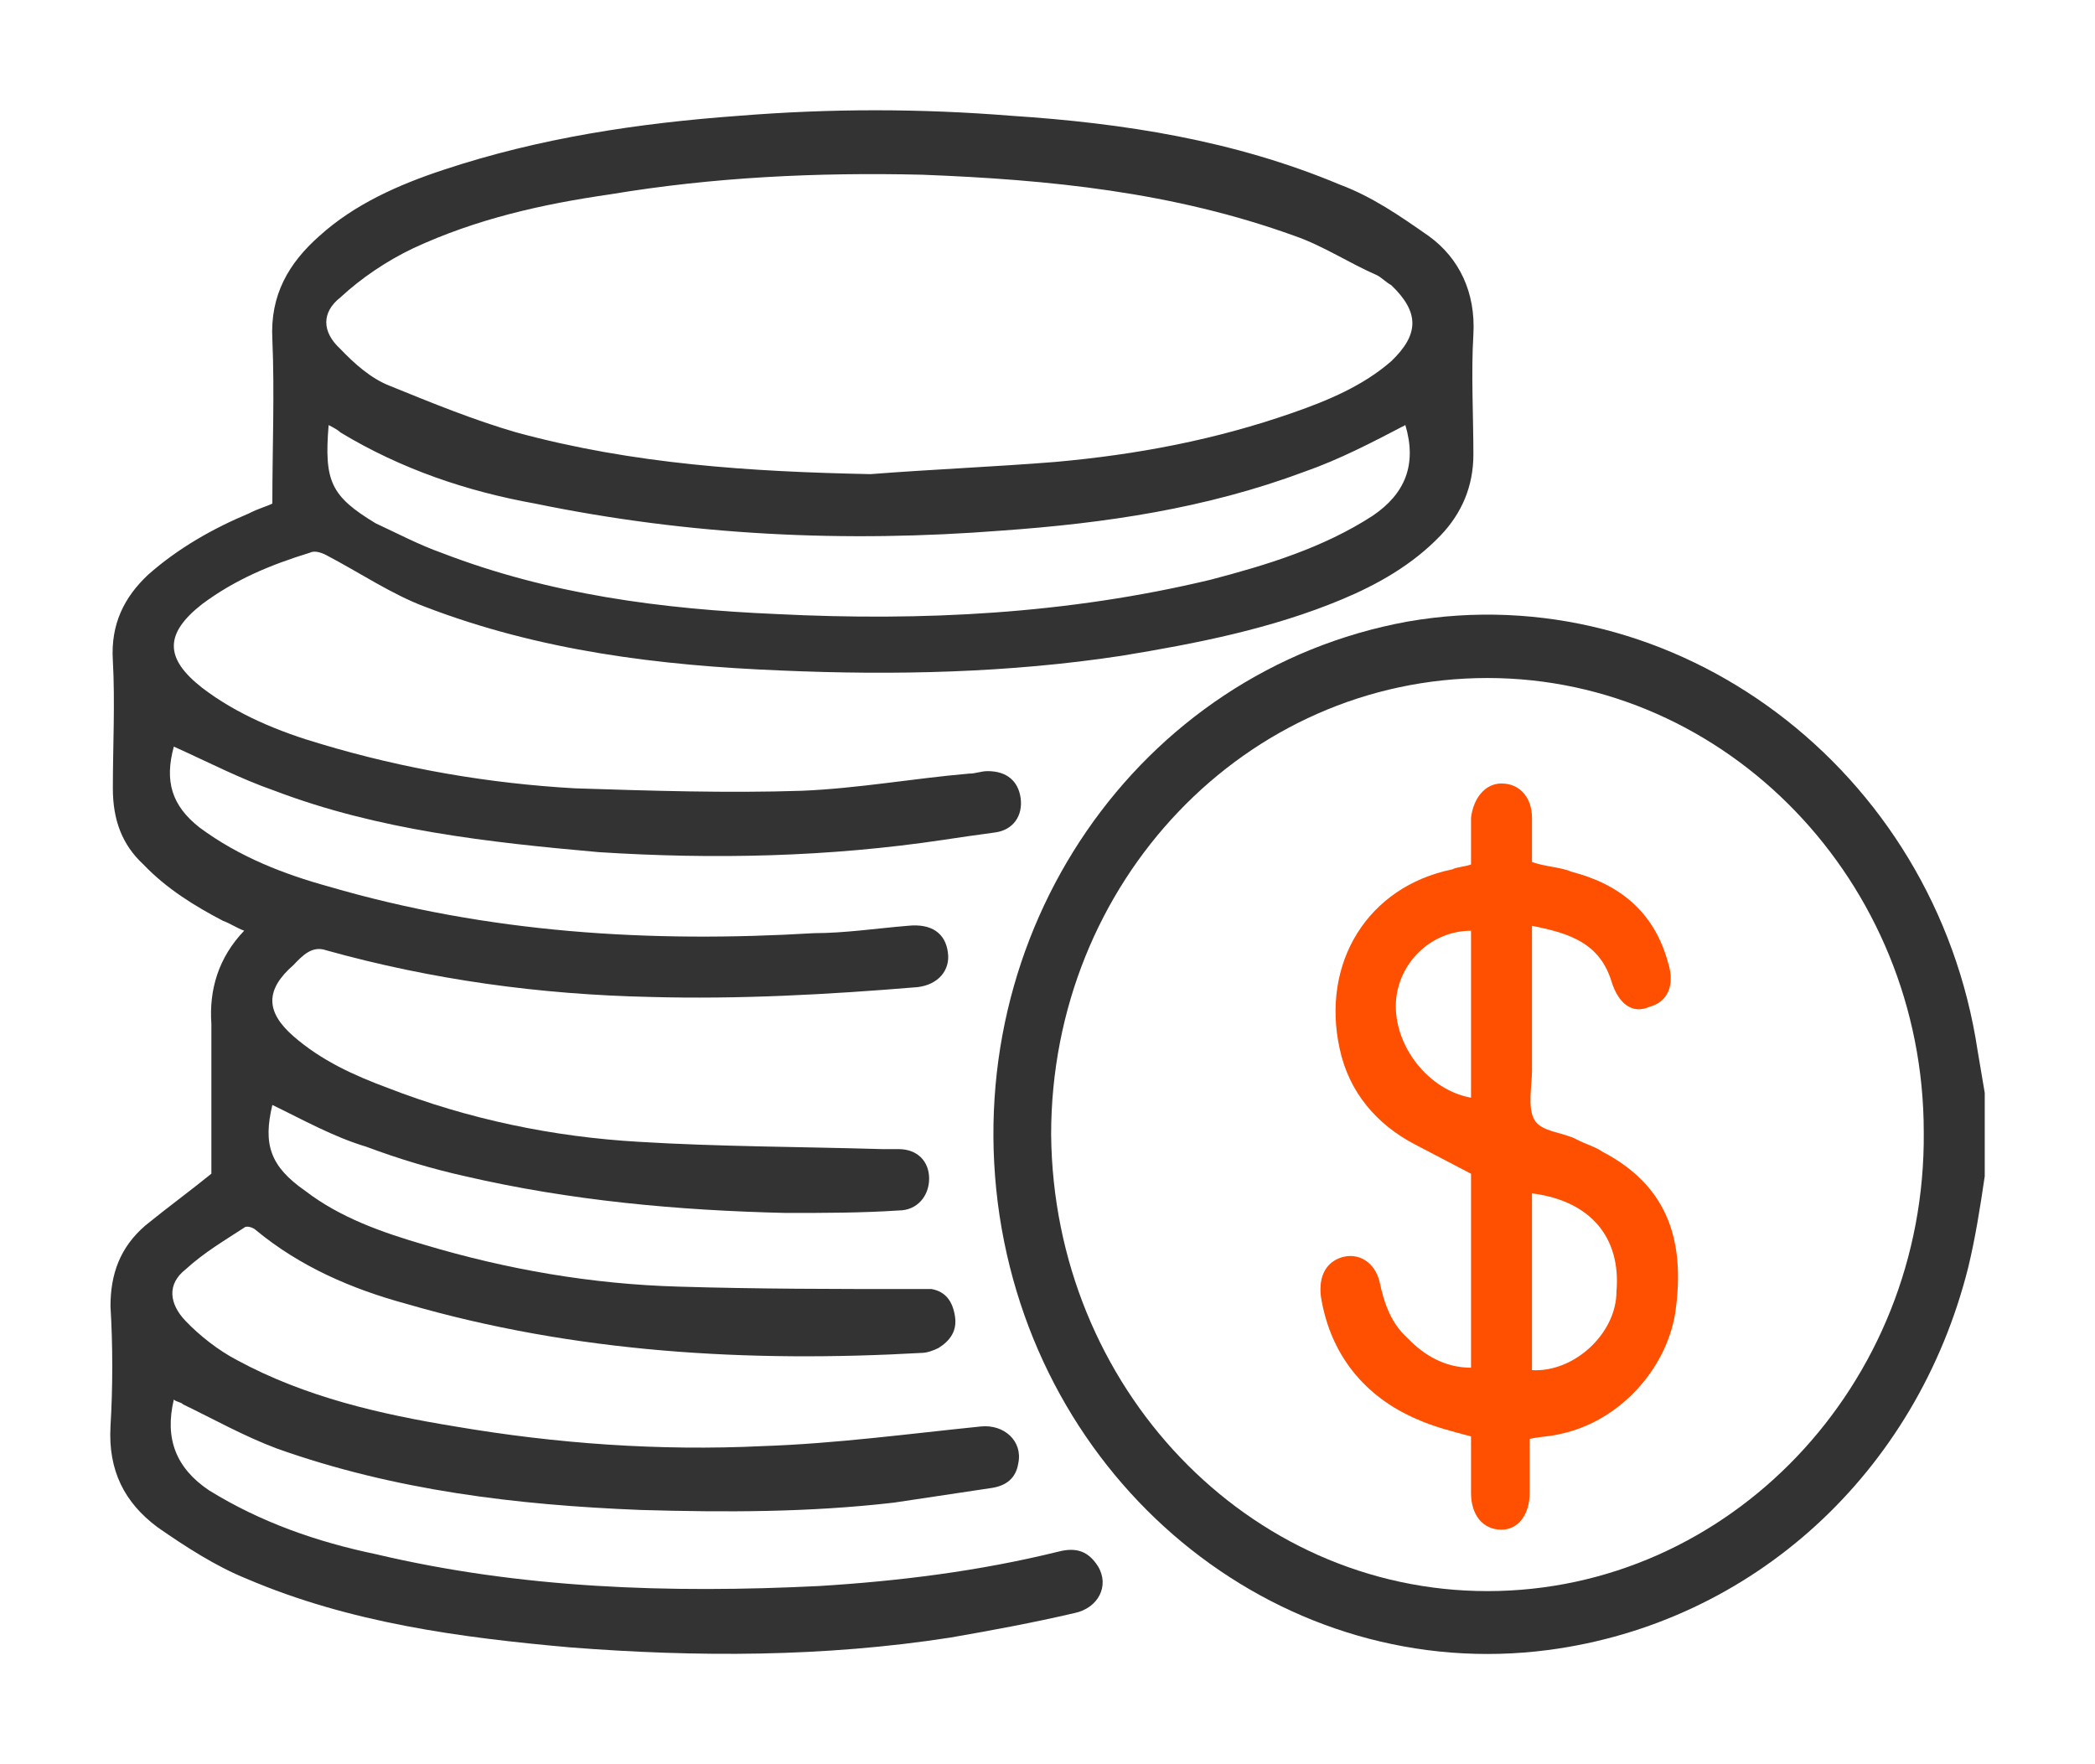
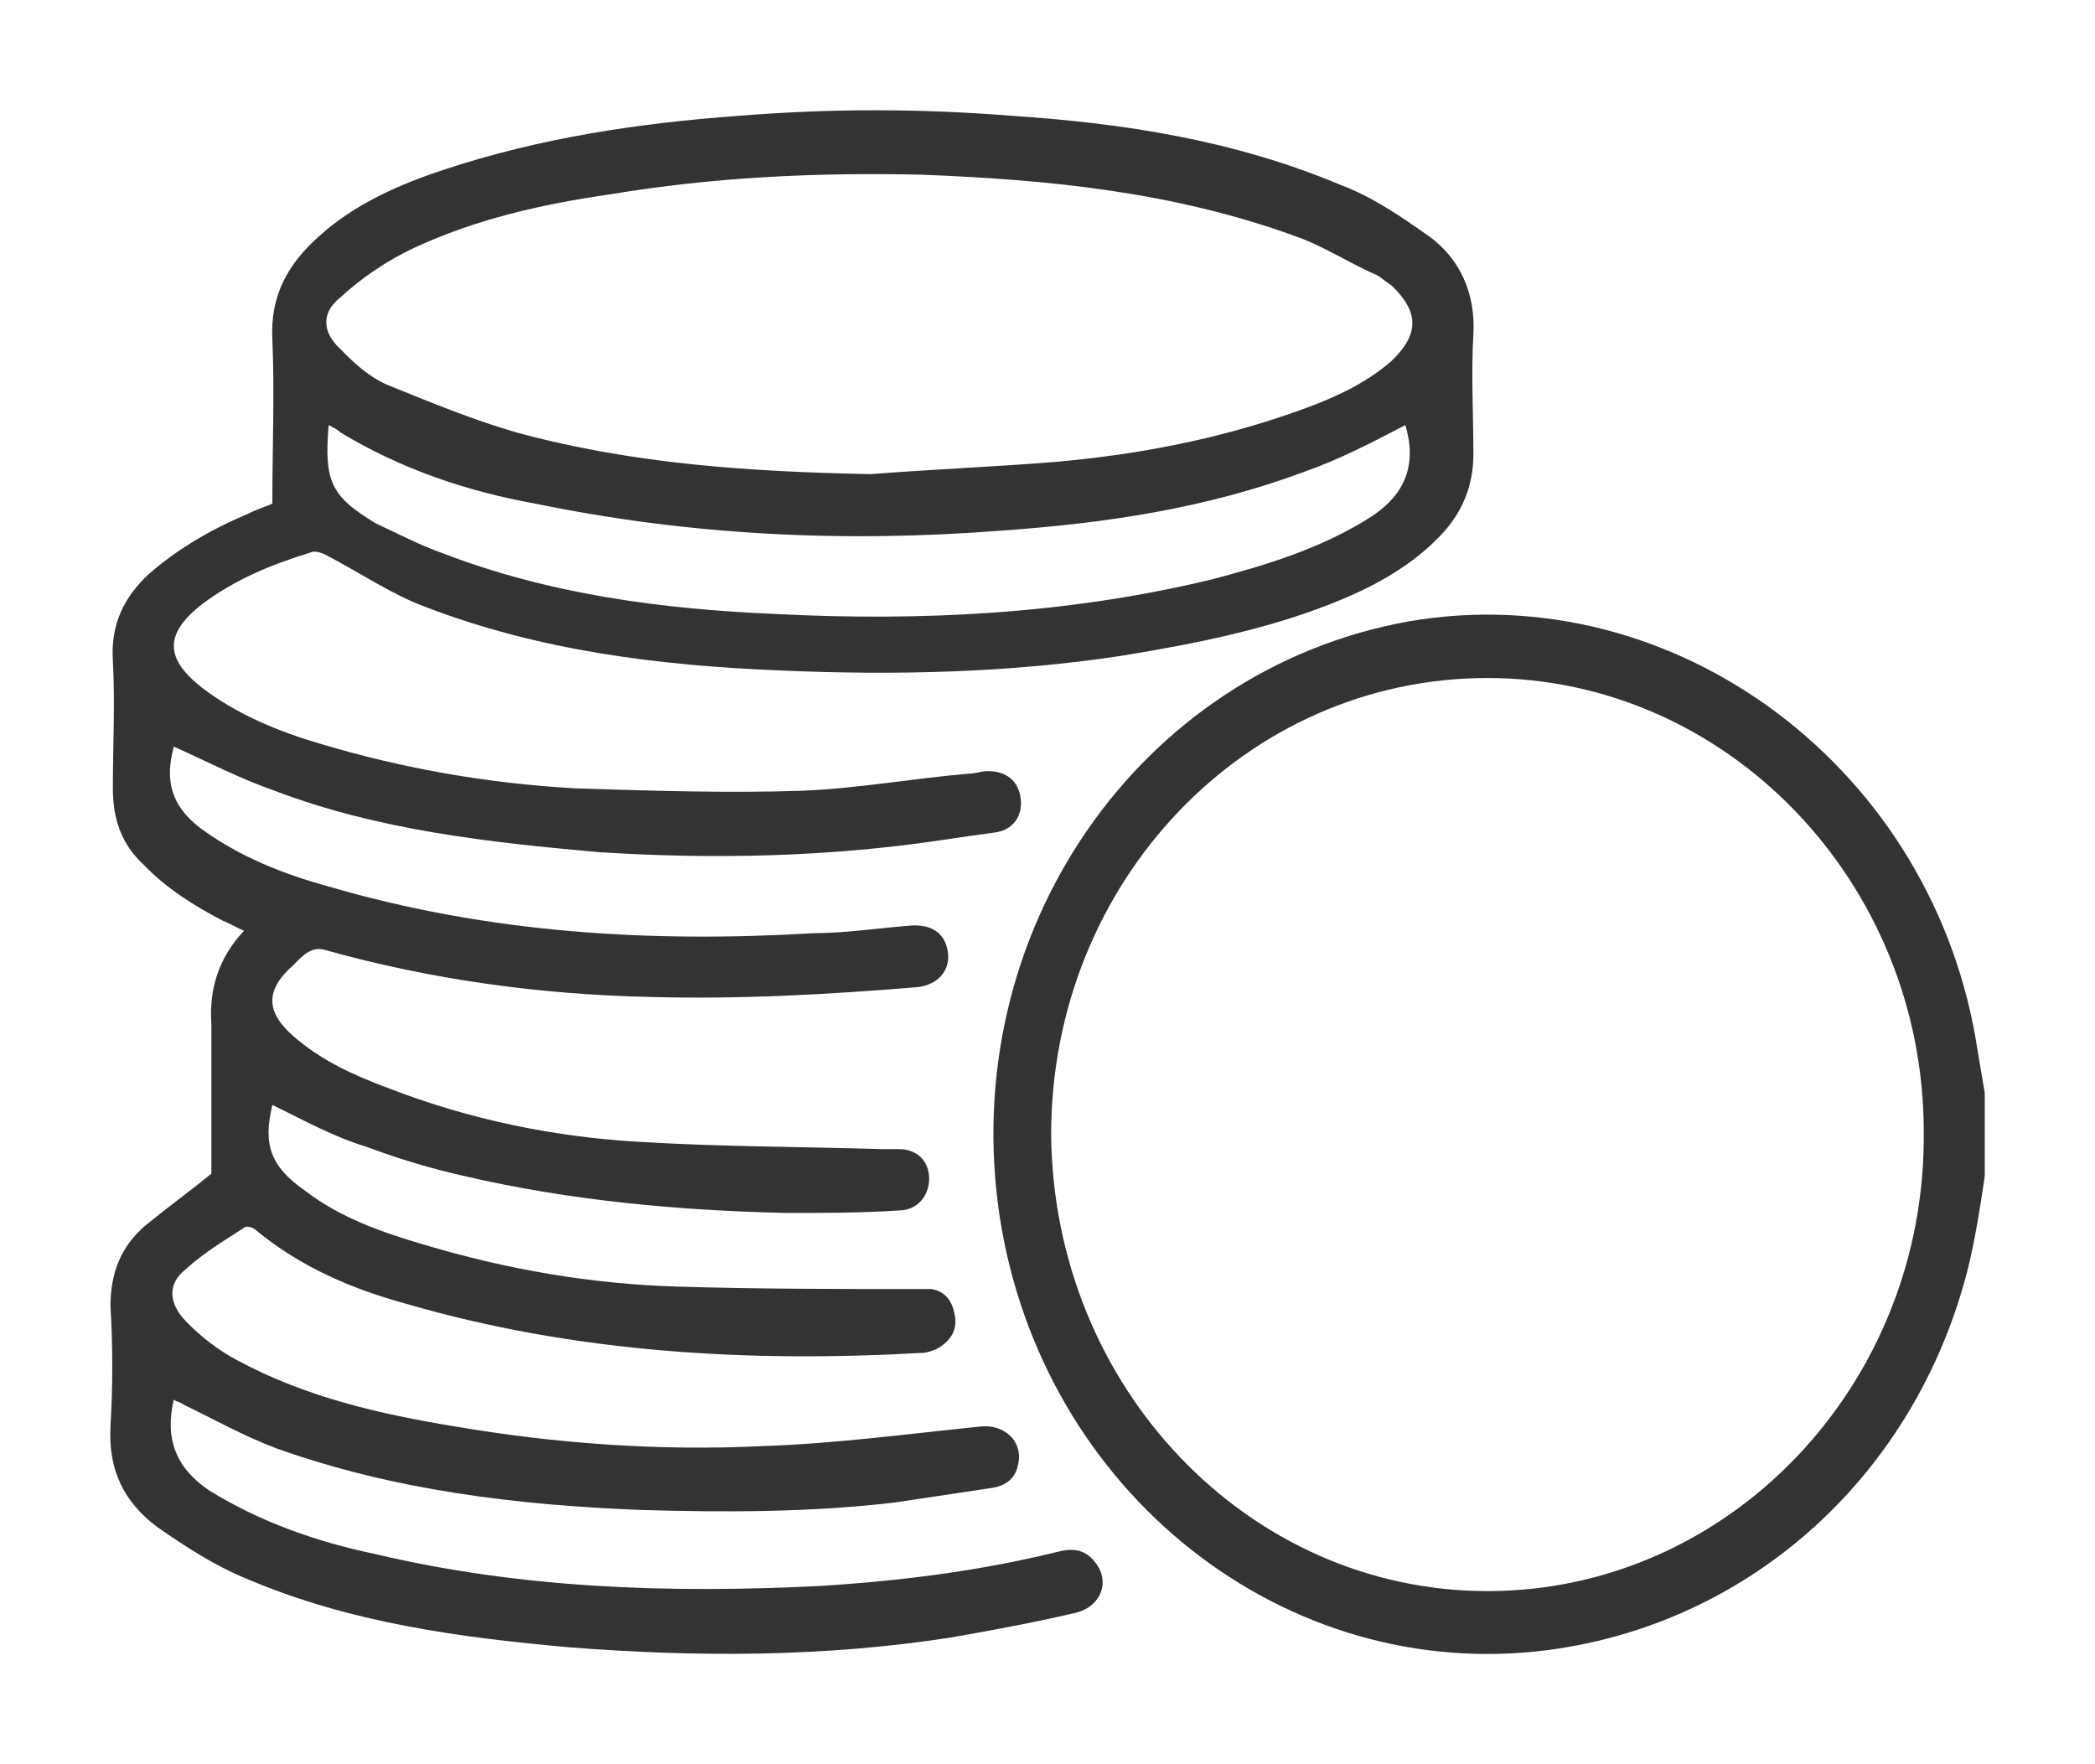
<svg xmlns="http://www.w3.org/2000/svg" width="38" height="32" viewBox="0 0 38 32" fill="none">
  <path d="M35.872 19.065C35.106 13.945 30.384 10.428 25.533 11.274C20.64 12.165 17.364 16.928 18.13 22.048C18.895 27.079 23.32 30.552 28.086 29.928C31.788 29.439 34.766 26.723 35.702 22.983C35.83 22.449 35.915 21.915 36 21.336C36 20.846 36 20.312 36 19.822C35.957 19.555 35.915 19.332 35.872 19.065ZM26.98 28.86C22.64 28.86 19.108 25.165 19.066 20.579C19.066 15.993 22.597 12.298 26.98 12.298C31.32 12.298 34.894 15.993 34.894 20.534C34.936 25.12 31.362 28.86 26.98 28.86Z" fill="#333333" />
  <path d="M19.194 28.145C17.747 28.501 16.3 28.679 14.854 28.768C12.13 28.902 9.45 28.813 6.812 28.189C5.748 27.967 4.727 27.611 3.791 27.032C3.195 26.631 2.983 26.097 3.153 25.385C3.195 25.429 3.28 25.429 3.323 25.474C3.876 25.741 4.429 26.052 5.025 26.275C7.152 27.032 9.365 27.299 11.62 27.388C13.152 27.433 14.683 27.433 16.215 27.255C16.811 27.165 17.407 27.076 18.002 26.987C18.258 26.943 18.428 26.809 18.47 26.542C18.555 26.142 18.215 25.83 17.789 25.874C16.47 26.008 15.151 26.186 13.832 26.23C11.96 26.32 10.088 26.186 8.259 25.874C6.897 25.652 5.536 25.34 4.302 24.672C3.961 24.494 3.621 24.227 3.366 23.96C3.068 23.648 3.025 23.292 3.366 23.025C3.706 22.713 4.089 22.491 4.429 22.268C4.472 22.224 4.599 22.268 4.642 22.313C5.45 22.98 6.386 23.381 7.365 23.648C10.429 24.539 13.577 24.717 16.726 24.539C16.811 24.539 16.939 24.494 17.024 24.45C17.236 24.316 17.364 24.138 17.321 23.871C17.279 23.604 17.151 23.426 16.896 23.381C16.811 23.381 16.683 23.381 16.598 23.381C15.151 23.381 13.747 23.381 12.301 23.337C10.726 23.292 9.195 23.025 7.705 22.58C6.94 22.357 6.174 22.09 5.536 21.6C4.897 21.155 4.77 20.754 4.94 20.042C5.493 20.309 6.046 20.621 6.642 20.799C7.237 21.022 7.833 21.2 8.429 21.333C10.344 21.778 12.301 21.956 14.258 22.001C14.939 22.001 15.62 22.001 16.3 21.956C16.641 21.956 16.853 21.689 16.853 21.378C16.853 21.066 16.641 20.843 16.3 20.843C16.215 20.843 16.087 20.843 16.002 20.843C14.513 20.799 13.024 20.799 11.577 20.71C10.046 20.621 8.514 20.309 7.025 19.73C6.429 19.508 5.833 19.241 5.323 18.796C4.812 18.35 4.812 17.95 5.323 17.504C5.493 17.326 5.663 17.148 5.918 17.237C7.833 17.771 9.79 18.039 11.79 18.083C13.407 18.128 15.024 18.039 16.641 17.905C17.024 17.861 17.236 17.593 17.194 17.282C17.151 16.926 16.896 16.748 16.47 16.792C15.917 16.837 15.322 16.926 14.768 16.926C11.79 17.104 8.854 16.926 5.961 16.08C5.153 15.857 4.344 15.546 3.621 15.011C3.11 14.611 2.983 14.165 3.153 13.542C3.748 13.809 4.344 14.121 4.982 14.343C6.855 15.056 8.854 15.278 10.854 15.456C12.939 15.59 15.024 15.546 17.109 15.234C17.407 15.189 17.704 15.145 18.045 15.1C18.385 15.056 18.555 14.789 18.513 14.477C18.47 14.165 18.258 13.987 17.917 13.987C17.789 13.987 17.704 14.032 17.577 14.032C16.555 14.121 15.577 14.299 14.556 14.343C13.194 14.388 11.79 14.343 10.429 14.299C8.854 14.21 7.323 13.943 5.833 13.498C5.067 13.275 4.302 12.963 3.663 12.473C2.983 11.939 2.983 11.494 3.663 10.96C4.259 10.515 4.897 10.248 5.621 10.025C5.706 9.98 5.833 10.025 5.918 10.069C6.514 10.381 7.11 10.782 7.705 11.004C9.79 11.806 11.96 12.073 14.173 12.162C16.215 12.251 18.3 12.206 20.342 11.895C21.704 11.672 23.065 11.405 24.342 10.871C24.98 10.604 25.618 10.248 26.129 9.713C26.512 9.313 26.725 8.823 26.725 8.244C26.725 7.532 26.682 6.775 26.725 6.063C26.767 5.306 26.469 4.682 25.916 4.282C25.406 3.926 24.895 3.569 24.299 3.347C22.385 2.545 20.385 2.234 18.343 2.1C16.683 1.967 15.066 1.967 13.407 2.1C11.577 2.234 9.79 2.501 8.046 3.08C7.237 3.347 6.429 3.703 5.791 4.282C5.238 4.771 4.897 5.35 4.94 6.152C4.982 7.131 4.94 8.111 4.94 9.134C4.855 9.179 4.685 9.224 4.514 9.313C3.876 9.58 3.238 9.936 2.685 10.426C2.259 10.826 2.004 11.316 2.047 11.984C2.089 12.741 2.047 13.542 2.047 14.299C2.047 14.878 2.217 15.323 2.6 15.679C3.025 16.124 3.536 16.436 4.046 16.703C4.174 16.748 4.302 16.837 4.429 16.881C3.961 17.371 3.791 17.95 3.834 18.573C3.834 19.508 3.834 20.398 3.834 21.289C3.451 21.6 3.025 21.912 2.642 22.224C2.174 22.624 2.004 23.114 2.004 23.693C2.047 24.405 2.047 25.162 2.004 25.874C1.961 26.676 2.259 27.255 2.855 27.7C3.366 28.056 3.919 28.412 4.472 28.635C6.344 29.436 8.344 29.703 10.344 29.881C12.641 30.059 14.939 30.059 17.236 29.703C18.002 29.57 18.726 29.436 19.491 29.258C19.917 29.169 20.13 28.768 19.917 28.412C19.747 28.145 19.534 28.056 19.194 28.145ZM24.895 9.357C24.002 9.936 22.98 10.248 21.959 10.515C19.364 11.138 16.726 11.271 14.088 11.138C12.003 11.049 9.961 10.782 8.003 10.025C7.62 9.891 7.195 9.669 6.812 9.491C6.004 9.001 5.876 8.734 5.961 7.71C6.046 7.754 6.131 7.799 6.174 7.843C7.28 8.511 8.471 8.912 9.705 9.134C12.513 9.713 15.322 9.847 18.172 9.624C20.044 9.491 21.874 9.224 23.661 8.556C24.299 8.333 24.895 8.021 25.491 7.71C25.703 8.422 25.491 8.956 24.895 9.357ZM6.174 5.395C6.557 5.039 7.025 4.727 7.493 4.504C8.642 3.97 9.833 3.703 11.067 3.525C12.939 3.213 14.811 3.124 16.726 3.169C19.023 3.258 21.278 3.48 23.491 4.282C24.002 4.46 24.47 4.771 24.98 4.994C25.065 5.039 25.15 5.128 25.235 5.172C25.746 5.662 25.746 6.063 25.235 6.552C24.725 6.997 24.087 7.265 23.448 7.487C22.044 7.977 20.64 8.244 19.151 8.378C18.045 8.467 16.939 8.511 15.79 8.6C13.62 8.556 11.492 8.422 9.365 7.843C8.599 7.621 7.833 7.309 7.067 6.997C6.727 6.864 6.429 6.597 6.174 6.33C5.833 6.018 5.833 5.662 6.174 5.395Z" fill="#333333" />
-   <path d="M29.065 20.89C28.937 20.8 28.767 20.756 28.597 20.667C28.341 20.533 27.958 20.533 27.831 20.311C27.703 20.088 27.788 19.687 27.788 19.42C27.788 18.574 27.788 17.684 27.788 16.793C28.469 16.927 29.022 17.105 29.235 17.817C29.363 18.218 29.618 18.396 29.916 18.263C30.256 18.174 30.384 17.862 30.256 17.461C30.001 16.526 29.363 16.036 28.512 15.814C28.299 15.725 28.044 15.725 27.788 15.636C27.788 15.369 27.788 15.101 27.788 14.834C27.788 14.478 27.576 14.211 27.235 14.211C26.937 14.211 26.724 14.478 26.682 14.834C26.682 15.101 26.682 15.369 26.682 15.68C26.554 15.725 26.427 15.725 26.342 15.769C24.81 16.081 23.959 17.461 24.299 19.02C24.47 19.821 24.98 20.4 25.661 20.756C26.001 20.934 26.342 21.112 26.682 21.29C26.682 22.448 26.682 23.65 26.682 24.808C26.214 24.808 25.831 24.585 25.533 24.273C25.235 24.006 25.108 23.65 25.023 23.249C24.938 22.893 24.64 22.715 24.342 22.804C24.044 22.893 23.916 23.16 23.959 23.516C24.129 24.585 24.767 25.342 25.703 25.743C26.001 25.876 26.342 25.965 26.682 26.054C26.682 26.41 26.682 26.722 26.682 27.078C26.682 27.479 26.895 27.746 27.235 27.746C27.533 27.746 27.746 27.479 27.746 27.078C27.746 26.767 27.746 26.455 27.746 26.099C27.958 26.054 28.129 26.054 28.299 26.01C29.363 25.787 30.213 24.852 30.384 23.828C30.596 22.403 30.171 21.468 29.065 20.89ZM26.682 19.91C25.916 19.776 25.278 18.975 25.32 18.174C25.363 17.461 25.959 16.882 26.682 16.882C26.682 17.862 26.682 18.886 26.682 19.91ZM27.788 24.852C27.788 23.784 27.788 22.715 27.788 21.646C28.852 21.78 29.405 22.448 29.32 23.427C29.32 24.184 28.554 24.897 27.788 24.852Z" fill="#FF4F00" />
</svg>